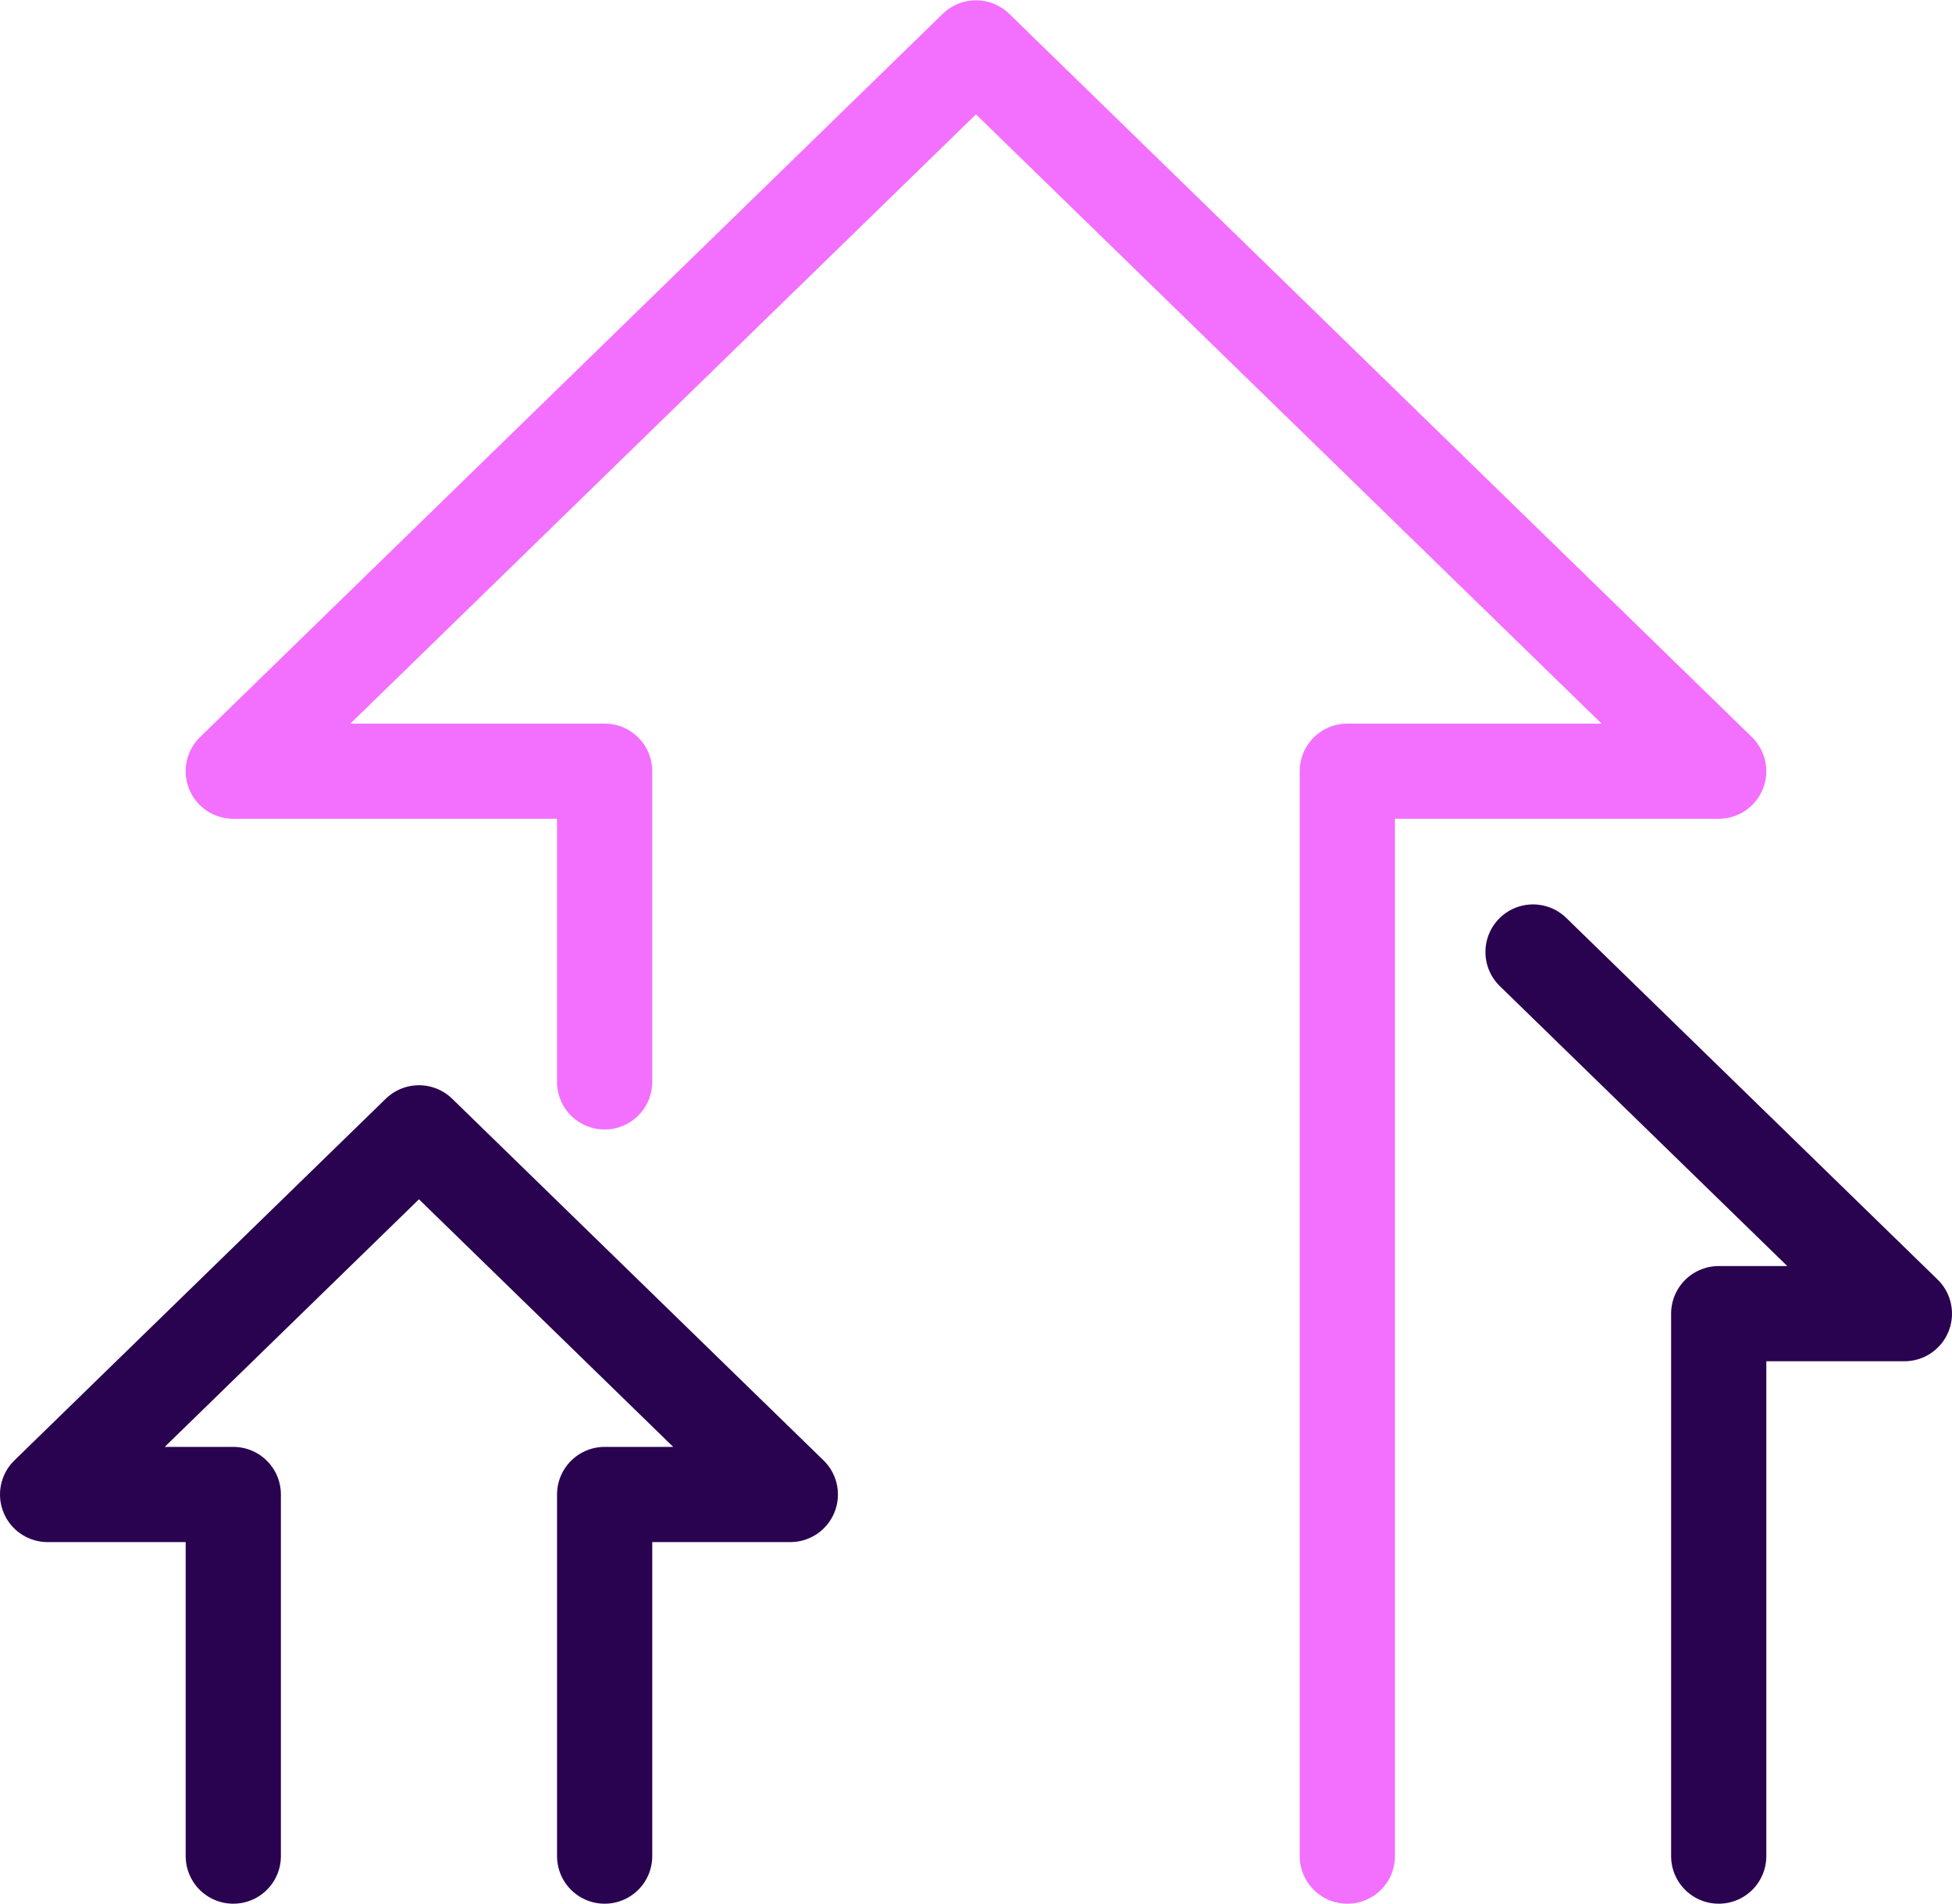
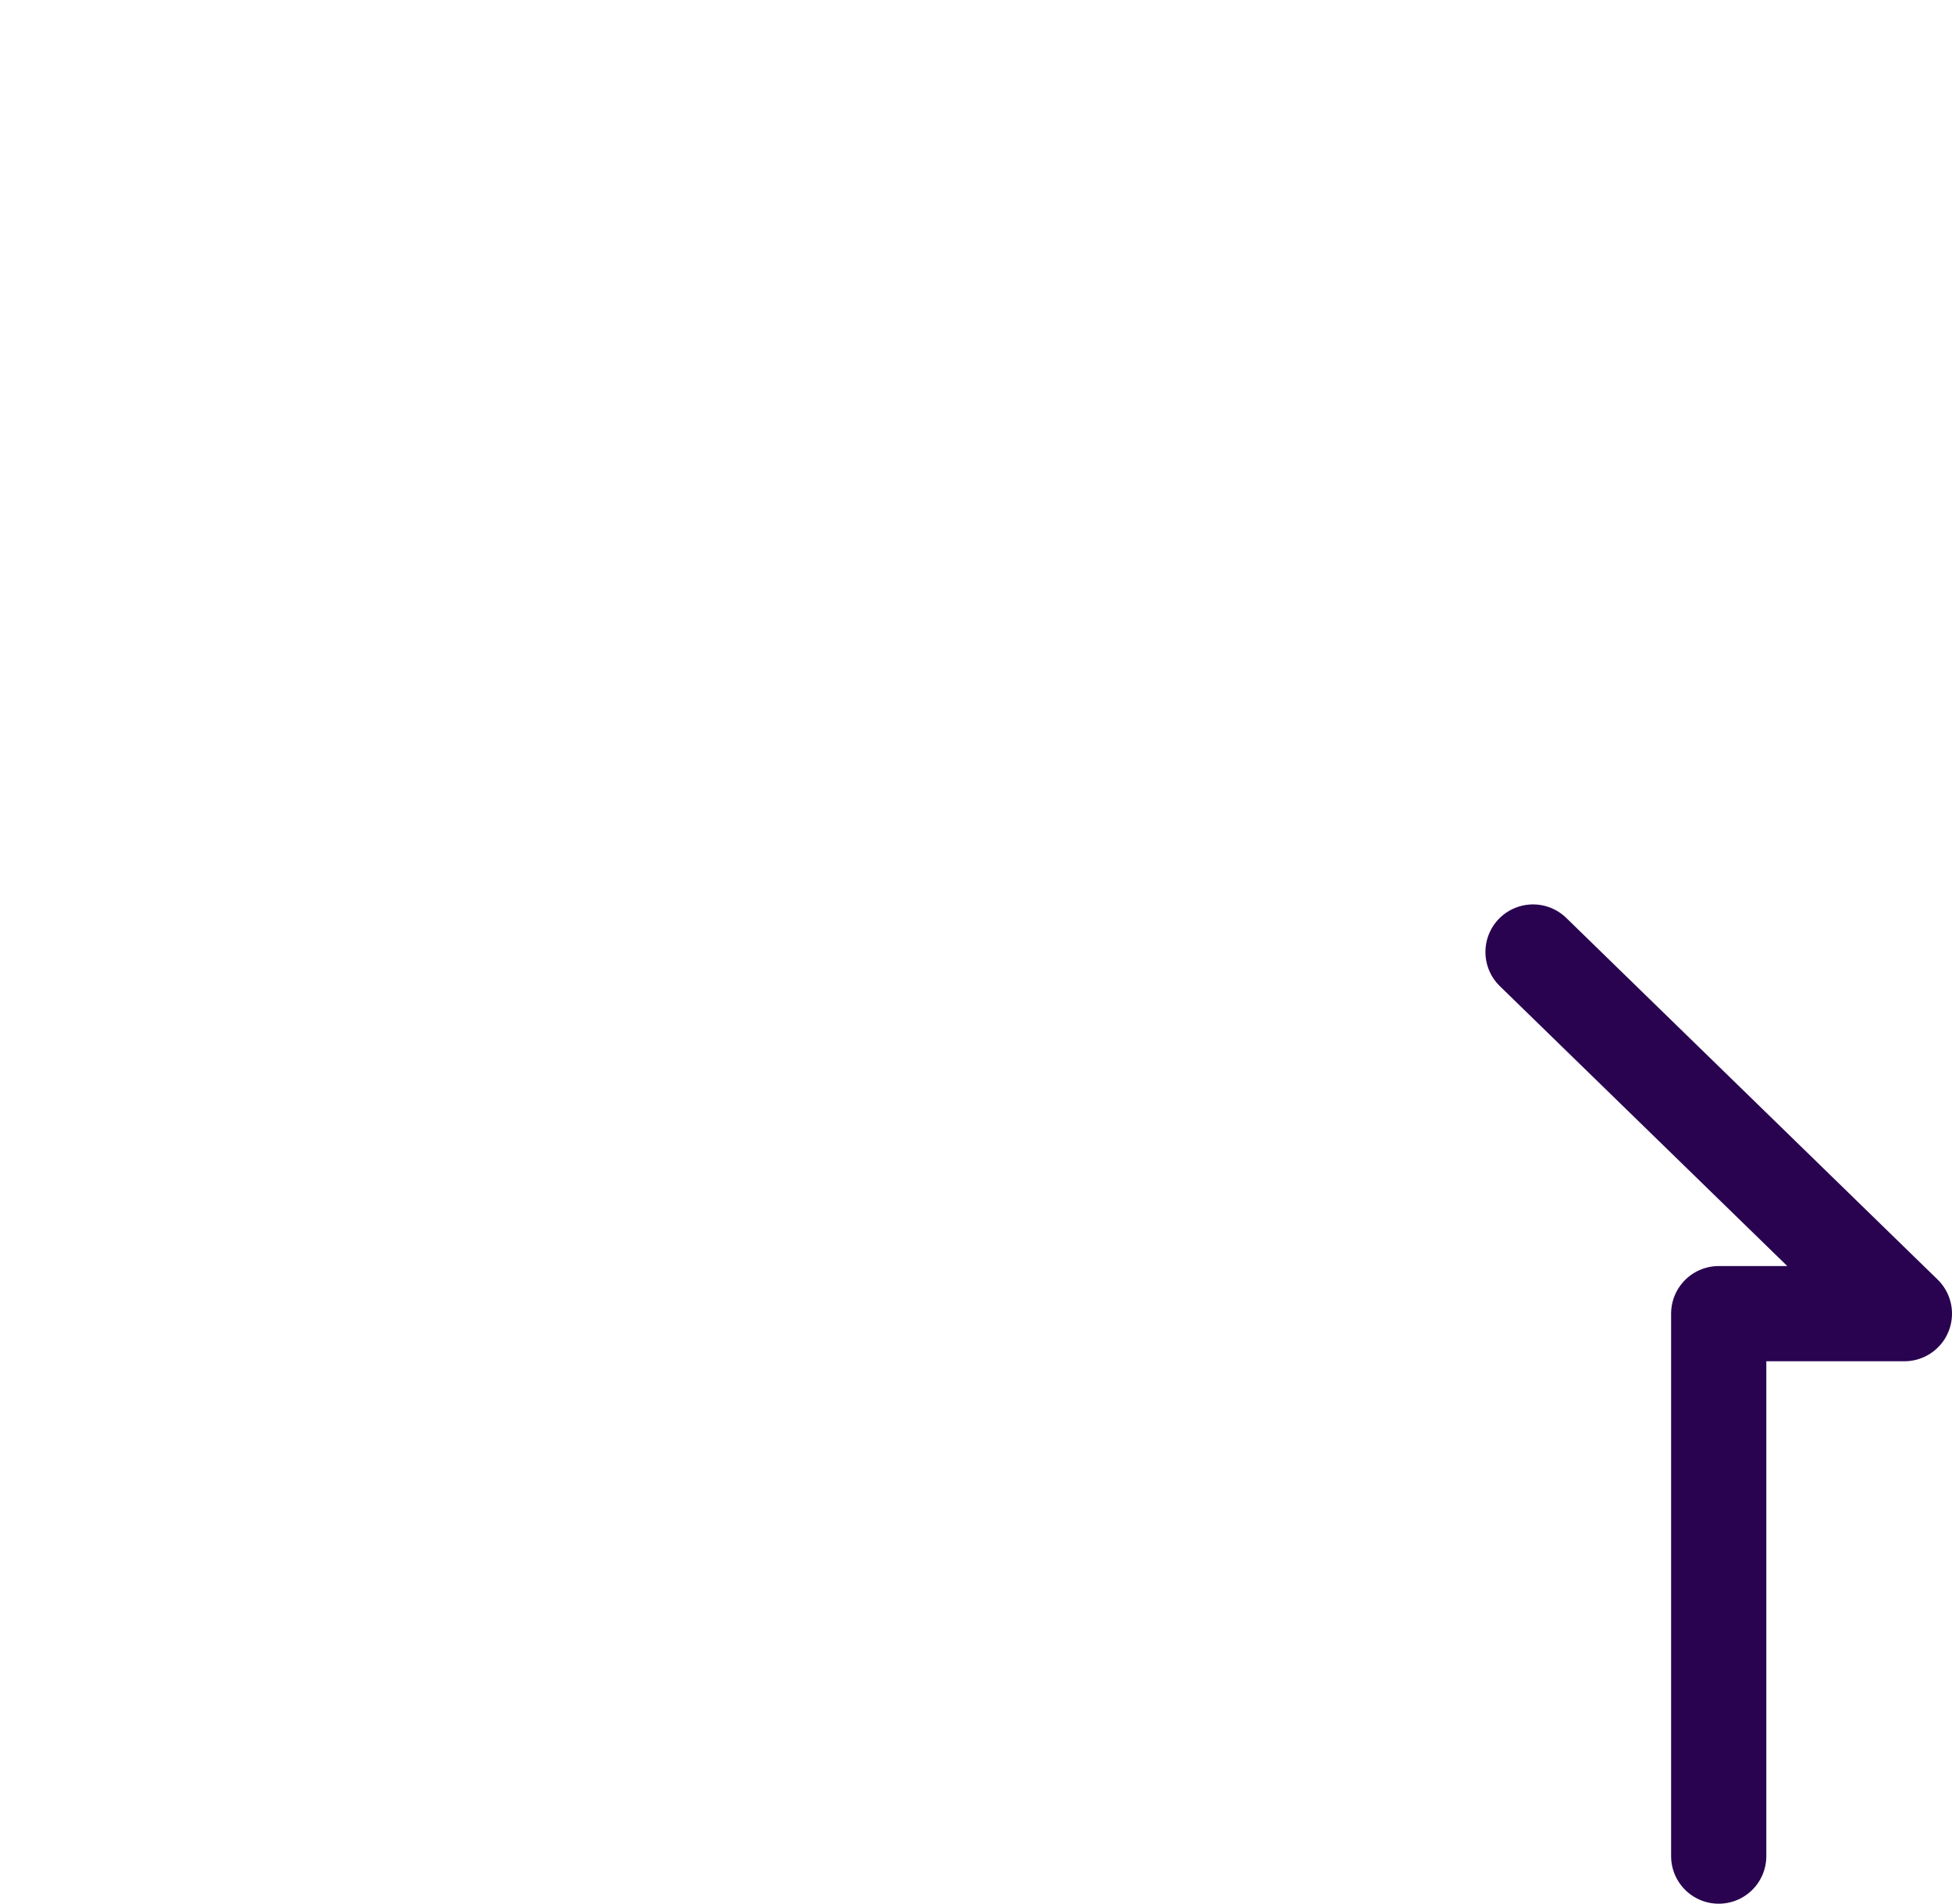
<svg xmlns="http://www.w3.org/2000/svg" width="82" height="80" viewBox="0 0 82 80" fill="none">
  <g id="Group 37">
-     <path id="Vector" d="M56.599 77.987L56.599 32.403L72.199 32.403L40.999 2.013L9.799 32.403L25.399 32.403L25.399 45.457" stroke="#F370FF" stroke-width="4" stroke-linecap="round" stroke-linejoin="round" />
-     <path id="Vector_2" d="M25.4 77.987L25.4 62.793L33.2 62.793L17.6 47.598L2 62.793L9.8 62.793L9.8 77.987" stroke="#290350" stroke-width="4" stroke-linecap="round" stroke-linejoin="round" />
    <path id="Vector_3" d="M72.2 77.987L72.2 55.195L80 55.195L64.4 40" stroke="#290350" stroke-width="4" stroke-linecap="round" stroke-linejoin="round" />
  </g>
</svg>